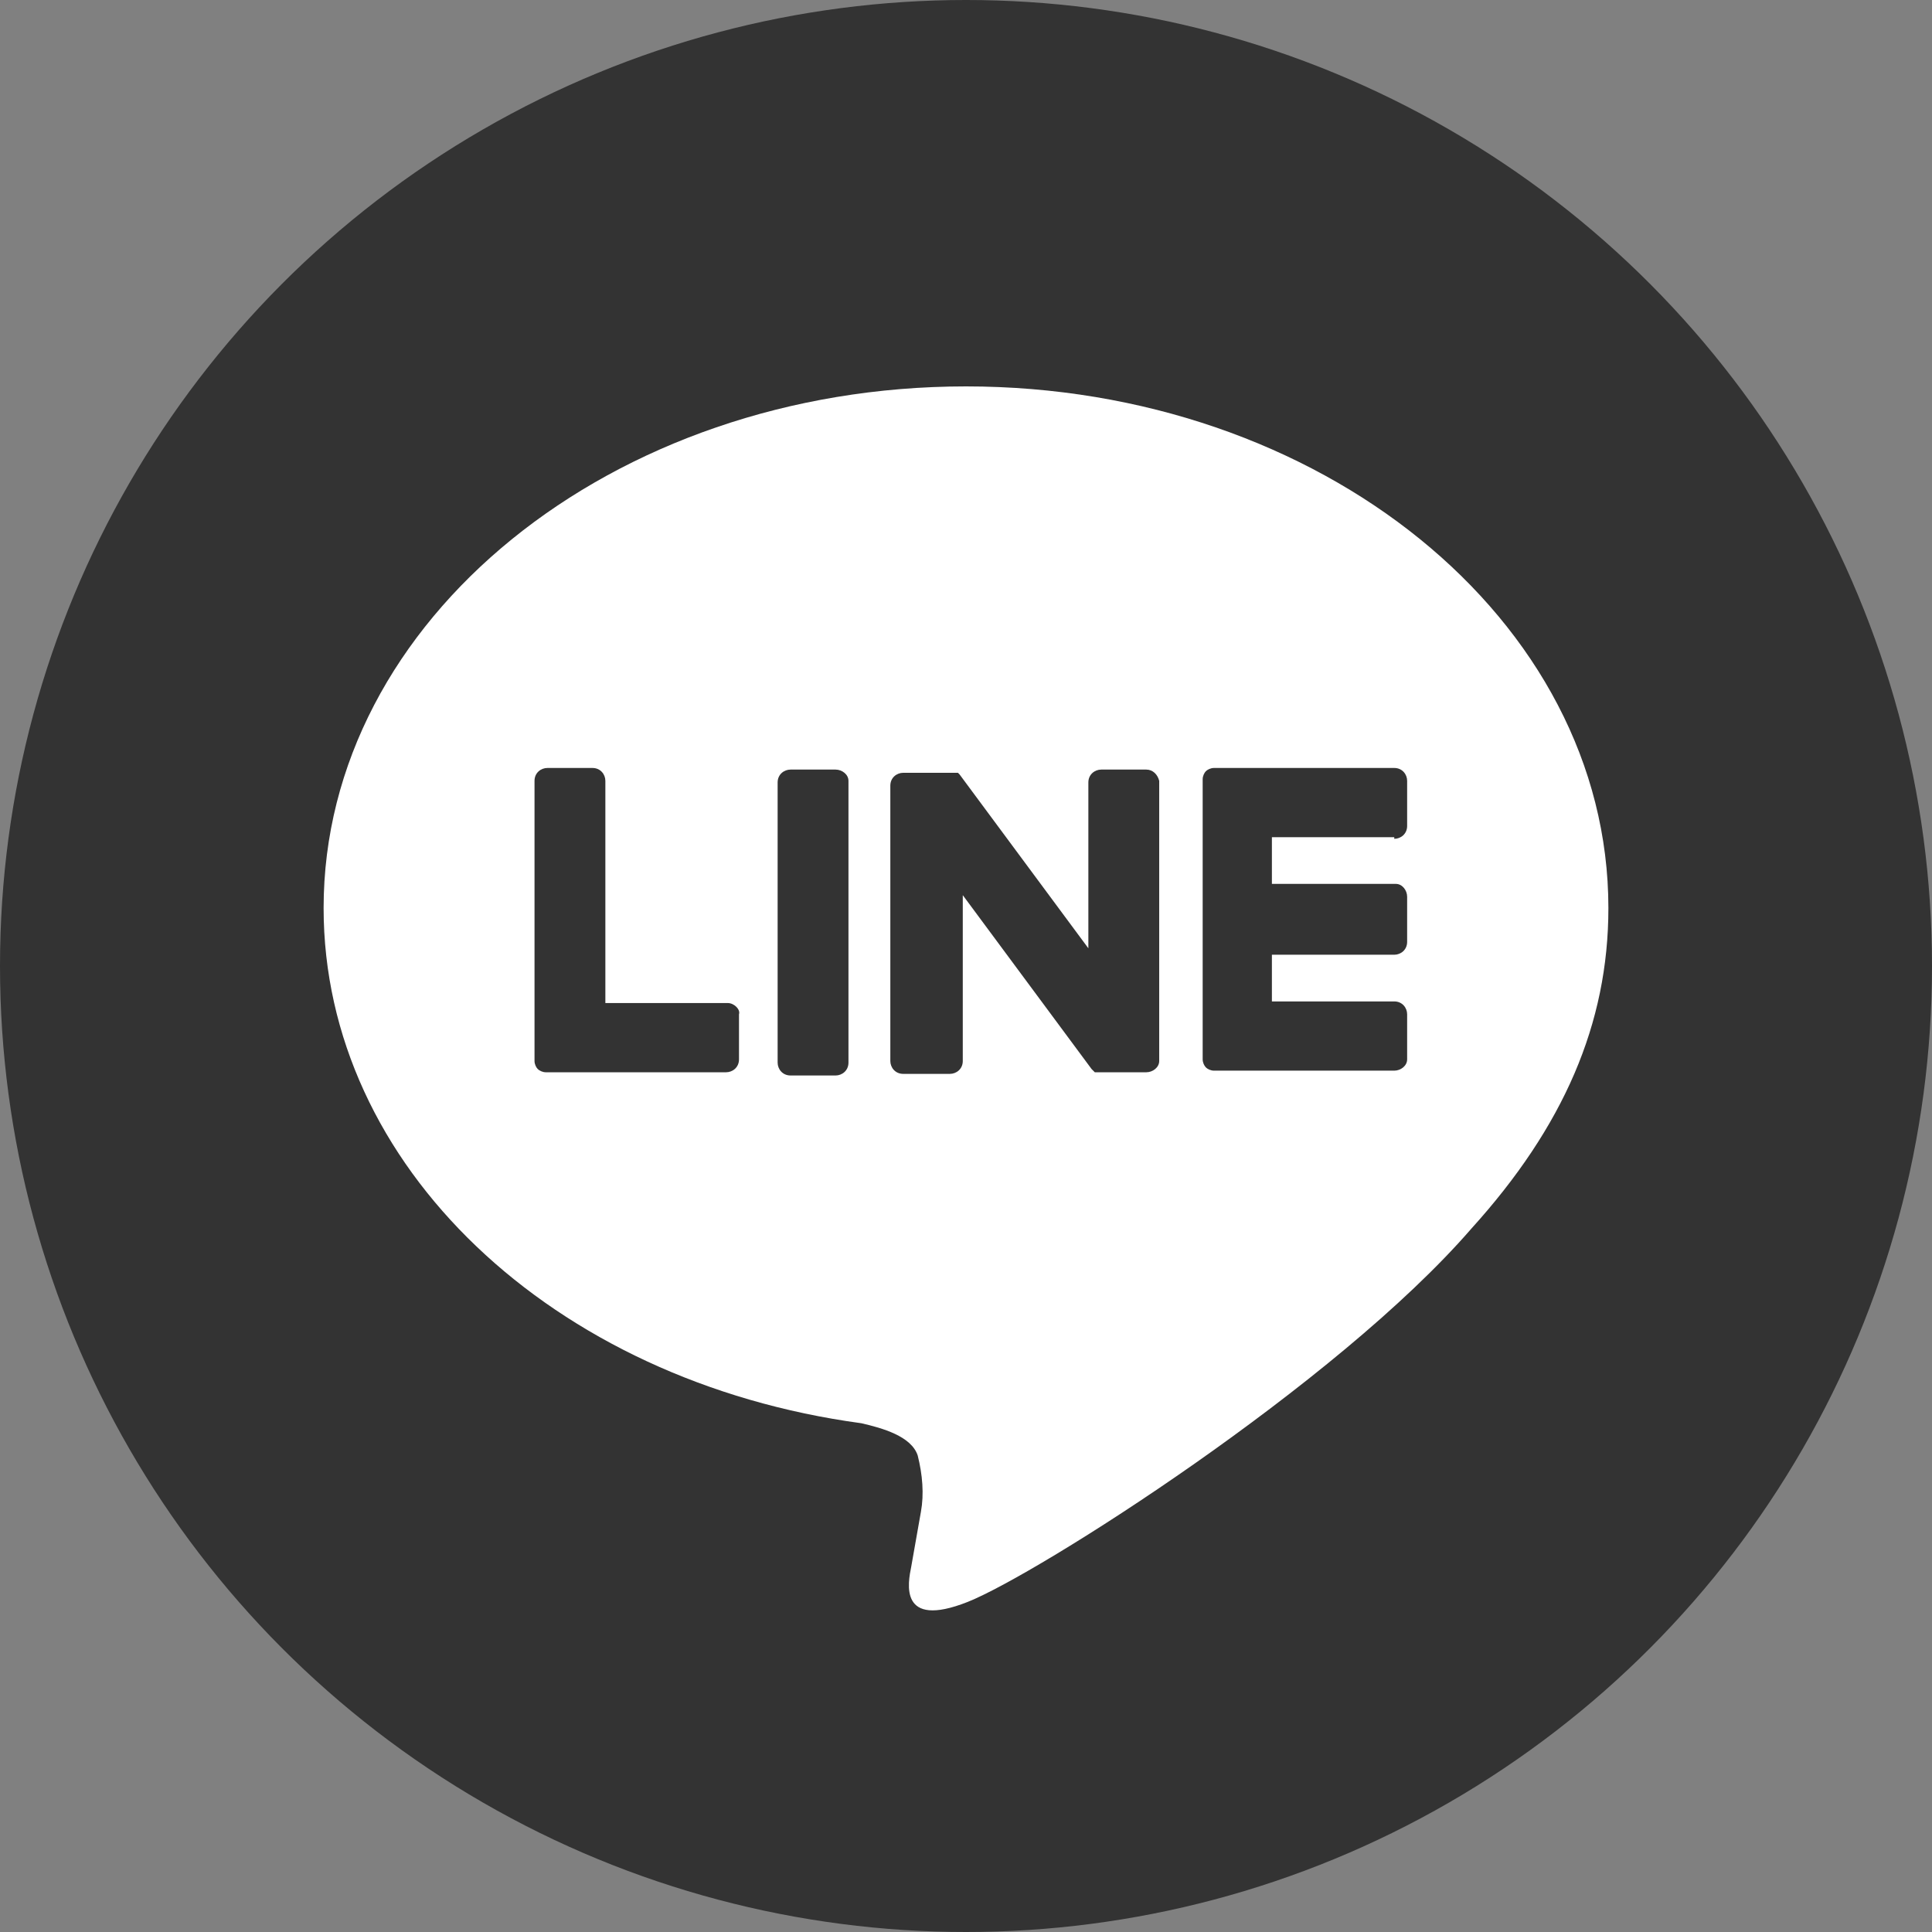
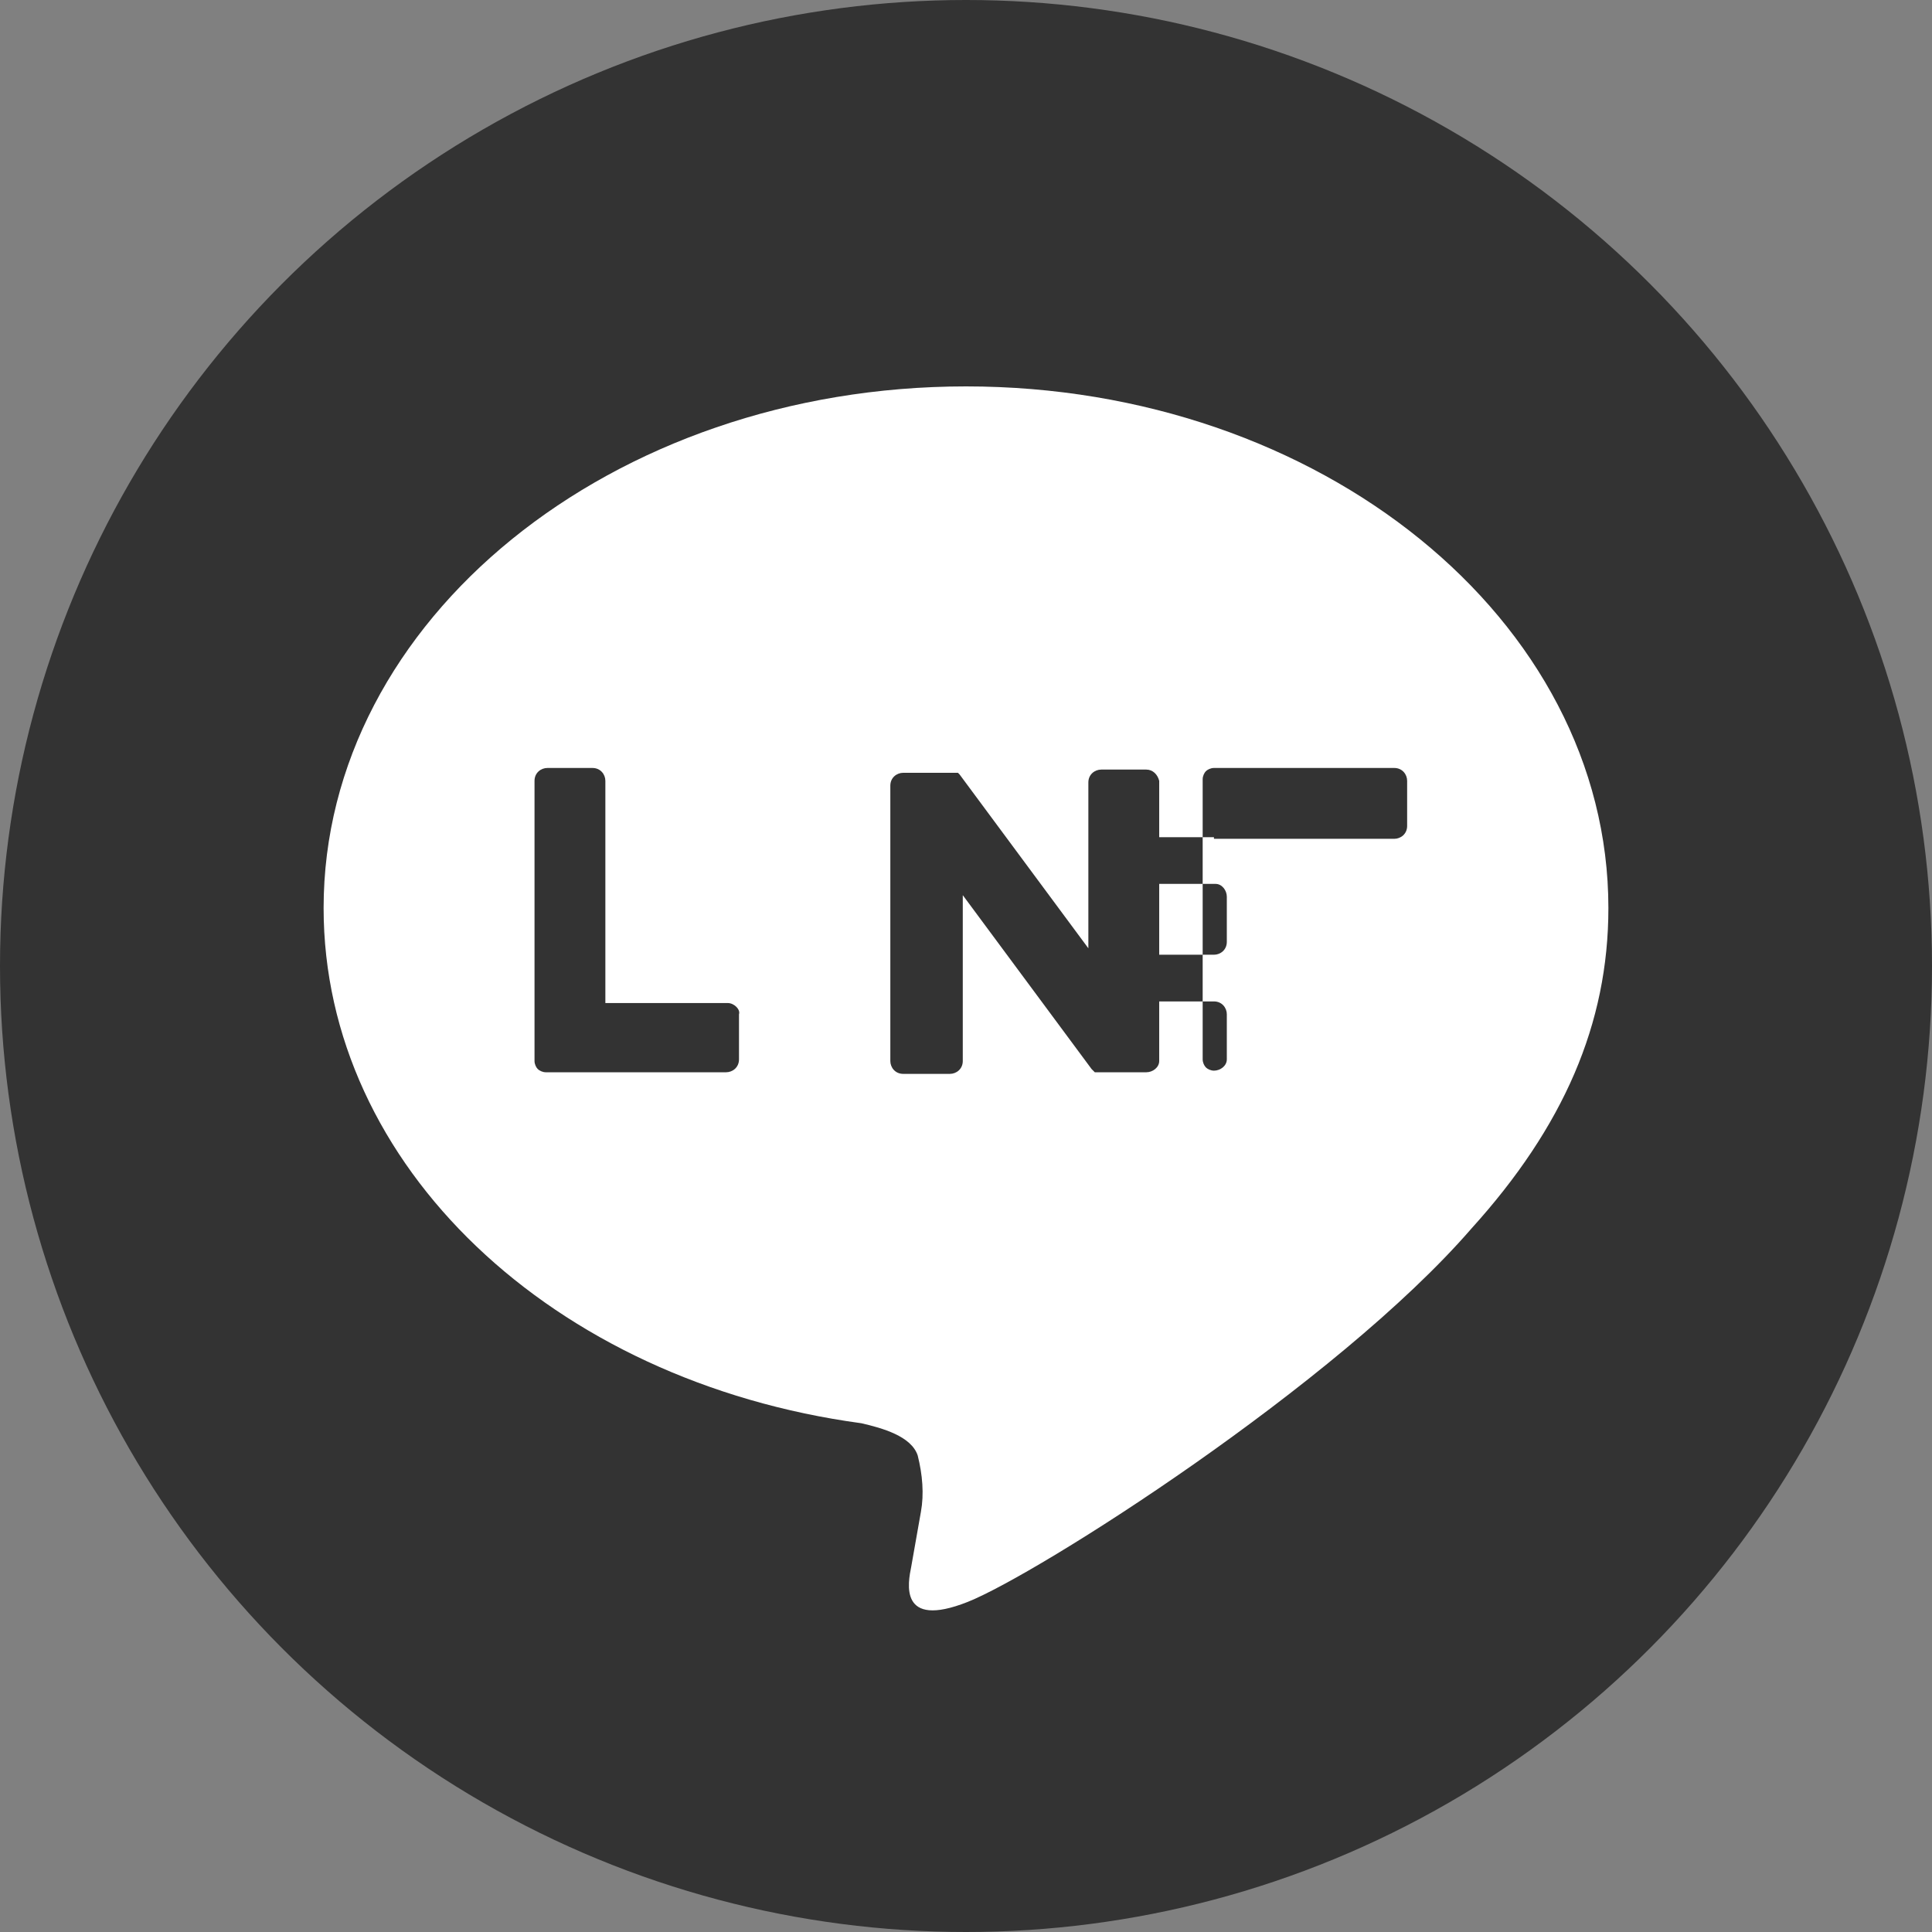
<svg xmlns="http://www.w3.org/2000/svg" id="b" width="120" height="120" viewBox="0 0 120 120">
  <rect x="0" y="0" width="120" height="120" fill="#808080" stroke="none" />
  <defs>
    <style>.e{fill:#fff;}.f{fill:#333;}</style>
  </defs>
  <g id="c">
    <circle class="f" cx="60" cy="60" r="60" />
    <g id="d">
      <path class="e" d="m99.9,56.4c0-17.9-17.9-32.4-39.9-32.4s-39.9,14.5-39.9,32.4c0,16,14.2,29.4,33.4,32,1.3.3,3.1.8,3.5,2,.3,1.2.4,2.4.2,3.5l-.6,3.4c-.2,1-.8,3.9,3.5,2.2s22.9-13.5,31.3-23.2h0c5.7-6.3,8.5-12.7,8.5-19.9" />
-       <path class="f" d="m51.9,47.8h-2.8c-.4,0-.8.3-.8.8v17.4c0,.4.3.8.8.8h2.8c.4,0,.8-.3.8-.8h0v-17.5c0-.4-.4-.7-.8-.7" />
      <path class="f" d="m71.2,47.8h-2.8c-.4,0-.8.3-.8.8v10.3l-8-10.8-.1-.1h-3.4c-.4,0-.8.3-.8.8v17.1c0,.4.3.8.8.8h2.9c.4,0,.8-.3.8-.8h0v-10.3l8,10.8.2.2h3.2c.4,0,.8-.3.8-.7h0v-17.4c-.1-.4-.4-.7-.8-.7h0" />
      <path class="f" d="m45.2,62.3h-7.6v-13.8c0-.4-.3-.8-.8-.8h-2.8c-.4,0-.8.3-.8.8v17.4h0c0,.2.1.4.2.5h0c.1.1.3.2.5.2h11.2c.4,0,.8-.3.8-.8h0v-2.8c.1-.3-.3-.7-.7-.7h0" />
-       <path class="f" d="m86.6,52.1c.4,0,.8-.3.8-.8h0v-2.8c0-.4-.3-.8-.8-.8h-11.2c-.2,0-.4.1-.5.2h0c-.1.1-.2.3-.2.5h0v17.4h0c0,.2.1.4.2.5h0c.1.1.3.2.5.2h11.2c.4,0,.8-.3.8-.7h0v-2.8c0-.4-.3-.8-.8-.8h-7.6v-2.9h7.6c.4,0,.8-.3.8-.8h0v-2.8c0-.4-.3-.8-.7-.8h-7.7v-2.9h7.6v.1Z" />
+       <path class="f" d="m86.6,52.1c.4,0,.8-.3.8-.8h0v-2.8c0-.4-.3-.8-.8-.8h-11.2c-.2,0-.4.1-.5.2h0c-.1.1-.2.3-.2.5h0v17.4h0c0,.2.1.4.2.5h0c.1.1.3.2.5.2c.4,0,.8-.3.8-.7h0v-2.8c0-.4-.3-.8-.8-.8h-7.6v-2.9h7.6c.4,0,.8-.3.8-.8h0v-2.8c0-.4-.3-.8-.7-.8h-7.7v-2.9h7.6v.1Z" />
    </g>
  </g>
</svg>